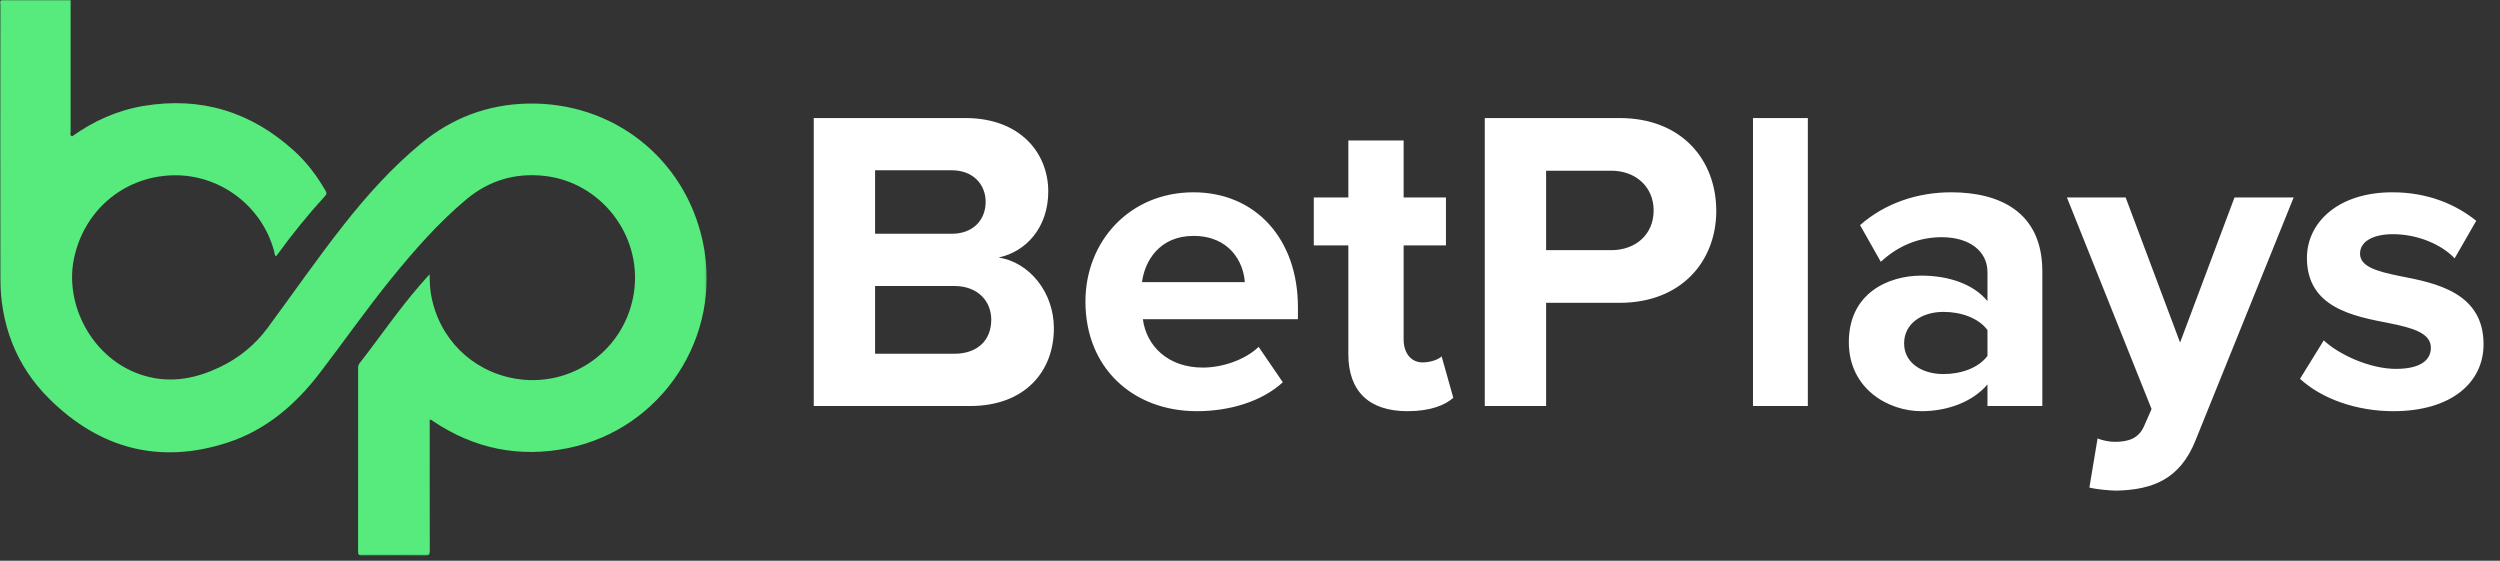
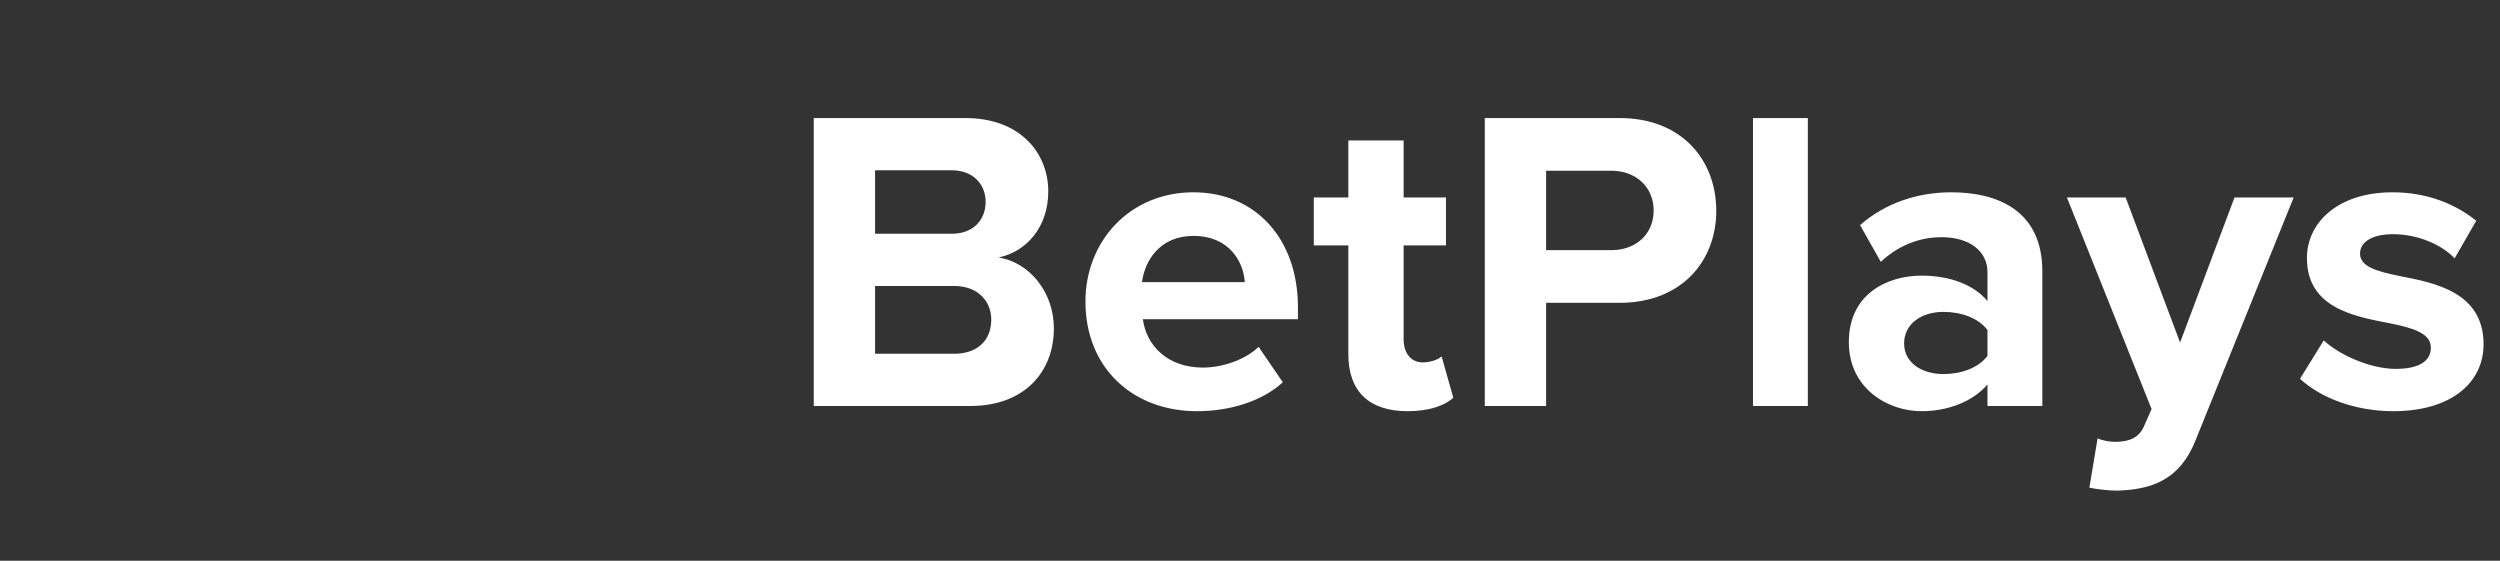
<svg xmlns="http://www.w3.org/2000/svg" width="1333" height="299" viewBox="0 0 1333 299" fill="none">
  <rect x="0" y="0" width="1333" height="299" fill="#333333" stroke="none" />
  <mask id="mask0_40007097_687" style="mask-type:luminance" maskUnits="userSpaceOnUse" x="0" y="0" width="377" height="297">
-     <path d="M376.823 0H0V296.226H376.823V0Z" fill="white" />
-   </mask>
+     </mask>
  <g mask="url(#mask0_40007097_687)">
    <path d="M38.43 72.696C49.938 64.515 62.572 58.823 76.508 56.489C107.139 51.365 133.921 59.607 156.838 80.44C163.599 86.588 169.046 93.816 173.596 101.748C174.168 102.753 174.295 103.424 173.417 104.397C164.19 114.509 155.551 125.142 147.542 136.243C147.426 136.366 147.299 136.478 147.162 136.576C146.26 135.975 146.41 134.923 146.189 134.088C139.743 109.563 116.694 92.482 91.364 93.496C65.155 94.539 44.379 112.982 39.34 138.38C34.274 163.905 50.679 194.103 79.461 201.007C92.608 204.163 105.092 201.505 117.023 195.84C127.272 191.045 136.151 183.75 142.847 174.627C156.261 156.442 169.14 137.845 183.113 120.088C195.63 104.199 209.087 89.19 224.755 76.312C241.08 62.894 259.847 55.775 280.985 55.239C326.626 54.084 365.273 84.277 374.757 129.011C385.483 179.558 352.818 228.711 302.986 238.907C276.966 244.223 252.832 239.325 230.765 224.456C230.337 224.169 229.98 223.672 229.121 223.812V226.264C229.121 248.718 229.093 271.171 229.163 293.625C229.163 295.644 228.755 296.259 226.623 296.236C215.439 296.109 204.251 296.142 193.067 296.203C191.484 296.203 190.926 295.888 190.93 294.17C190.983 261.548 190.993 228.925 190.958 196.301C190.893 195.366 191.162 194.438 191.719 193.685C202.49 179.873 212.355 165.361 223.844 152.107C225.421 150.285 227.046 148.505 229.07 146.232C229.112 150.262 229.239 153.718 229.844 157.137C233.925 180.253 251.301 197.714 274.379 201.833C281.634 203.131 289.076 202.946 296.258 201.29C303.44 199.634 310.212 196.54 316.167 192.196C322.122 187.852 327.137 182.346 330.905 176.012C334.676 169.678 337.124 162.645 338.106 155.339C342.239 125.282 320.302 97.103 290.243 93.787C274.565 92.065 260.682 96.251 248.597 106.346C233.727 118.819 220.994 133.336 208.796 148.35C195.475 164.745 183.371 182.066 170.539 198.832C157.637 215.692 141.898 229.26 121.493 235.934C85.067 247.849 53.018 239.221 26.137 212.518C8.451 194.929 0.178 172.828 0.131 147.867C0.043 99.444 0.043 51.017 0.131 2.588C0.131 1.742 -0.339 0.747 0.558 0.028C0.722 0.272 0.868 0.249 1.027 0H37.65C37.65 23.347 37.65 46.695 37.65 70.042C37.655 70.949 37.092 72.137 38.43 72.696Z" fill="#56EB7C" />
  </g>
  <path d="M517.252 216.482C546.5 216.482 561.927 198.066 561.927 175.047C561.927 155.71 548.802 139.827 532.451 137.295C546.958 134.302 558.933 121.411 558.933 102.075C558.933 81.587 543.964 62.941 514.719 62.941H433.891V216.482H517.252ZM466.591 90.795H507.579C518.634 90.795 525.543 98.161 525.543 107.599C525.543 117.498 518.634 124.634 507.579 124.634H466.591V90.795ZM466.591 152.487H508.734C521.628 152.487 528.537 160.775 528.537 170.443C528.537 181.492 521.166 188.628 508.734 188.628H466.591V152.487ZM578.758 160.775C578.758 196.455 604.32 219.244 638.171 219.244C655.442 219.244 672.712 214.18 683.997 203.821L671.1 184.945C663.963 191.851 651.758 195.994 641.393 195.994C622.51 195.994 611.228 184.254 609.385 170.213H692.057V163.767C692.057 127.396 669.487 102.535 636.328 102.535C602.476 102.535 578.758 128.547 578.758 160.775ZM636.328 125.785C655.673 125.785 663.04 139.827 663.732 150.416H608.923C610.305 139.366 618.137 125.785 636.328 125.785ZM750.488 219.244C762.693 219.244 770.522 216.021 774.895 212.108L768.678 190.009C767.066 191.621 762.921 193.232 758.548 193.232C752.097 193.232 748.414 187.937 748.414 181.032V130.849H770.98V105.297H748.414V74.912H718.938V105.297H700.517V130.849H718.938V188.858C718.938 208.655 729.992 219.244 750.488 219.244ZM824.382 216.482V161.465H863.529C896.689 161.465 915.113 139.136 915.113 112.433C915.113 85.501 896.92 62.941 863.529 62.941H791.681V216.482H824.382ZM881.723 112.203C881.723 125.094 872.051 133.381 859.153 133.381H824.382V91.025H859.153C872.051 91.025 881.723 99.543 881.723 112.203ZM963.937 216.482V62.941H934.692V216.482H963.937ZM1088.97 216.482V144.661C1088.97 112.664 1065.71 102.535 1040.38 102.535C1022.88 102.535 1005.37 108.06 991.787 120.03L1002.84 139.597C1012.28 130.849 1023.33 126.475 1035.31 126.475C1050.05 126.475 1059.72 133.842 1059.72 145.121V160.544C1052.35 151.567 1039.22 146.963 1024.48 146.963C1006.75 146.963 985.798 156.401 985.798 182.413C985.798 207.274 1006.75 219.244 1024.48 219.244C1038.99 219.244 1052.12 213.949 1059.72 204.972V216.482H1088.97ZM1059.72 189.779C1054.88 196.225 1045.67 199.447 1036.23 199.447C1024.72 199.447 1015.27 193.462 1015.27 183.103C1015.27 172.515 1024.72 166.299 1036.23 166.299C1045.67 166.299 1054.88 169.522 1059.72 175.967V189.779ZM1114.06 259.989C1117.74 260.909 1125.11 261.6 1128.57 261.6C1147.68 261.14 1162.42 255.615 1170.71 234.667L1222.98 105.297H1191.43L1162.42 182.643L1133.4 105.297H1102.08L1147.22 218.093L1143.07 227.531C1140.31 233.516 1135.24 235.588 1127.65 235.588C1124.88 235.588 1120.97 234.897 1118.43 233.746L1114.06 259.989ZM1226.37 201.979C1238.11 212.799 1256.76 219.244 1276.11 219.244C1306.96 219.244 1324.23 204.051 1324.23 183.564C1324.23 155.94 1298.67 150.876 1279.56 147.193C1267.13 144.661 1258.37 142.129 1258.37 135.223C1258.37 128.777 1265.28 124.864 1275.88 124.864C1289.46 124.864 1302.13 130.619 1308.81 137.755L1320.32 117.728C1309.5 108.981 1294.53 102.535 1275.64 102.535C1246.4 102.535 1230.05 118.879 1230.05 137.525C1230.05 163.997 1254.69 168.601 1273.8 172.284C1286.47 174.816 1296.14 177.579 1296.14 185.405C1296.14 192.311 1290.15 196.685 1277.49 196.685C1263.67 196.685 1247.09 189.089 1239.03 181.492L1226.37 201.979Z" fill="white" />
</svg>